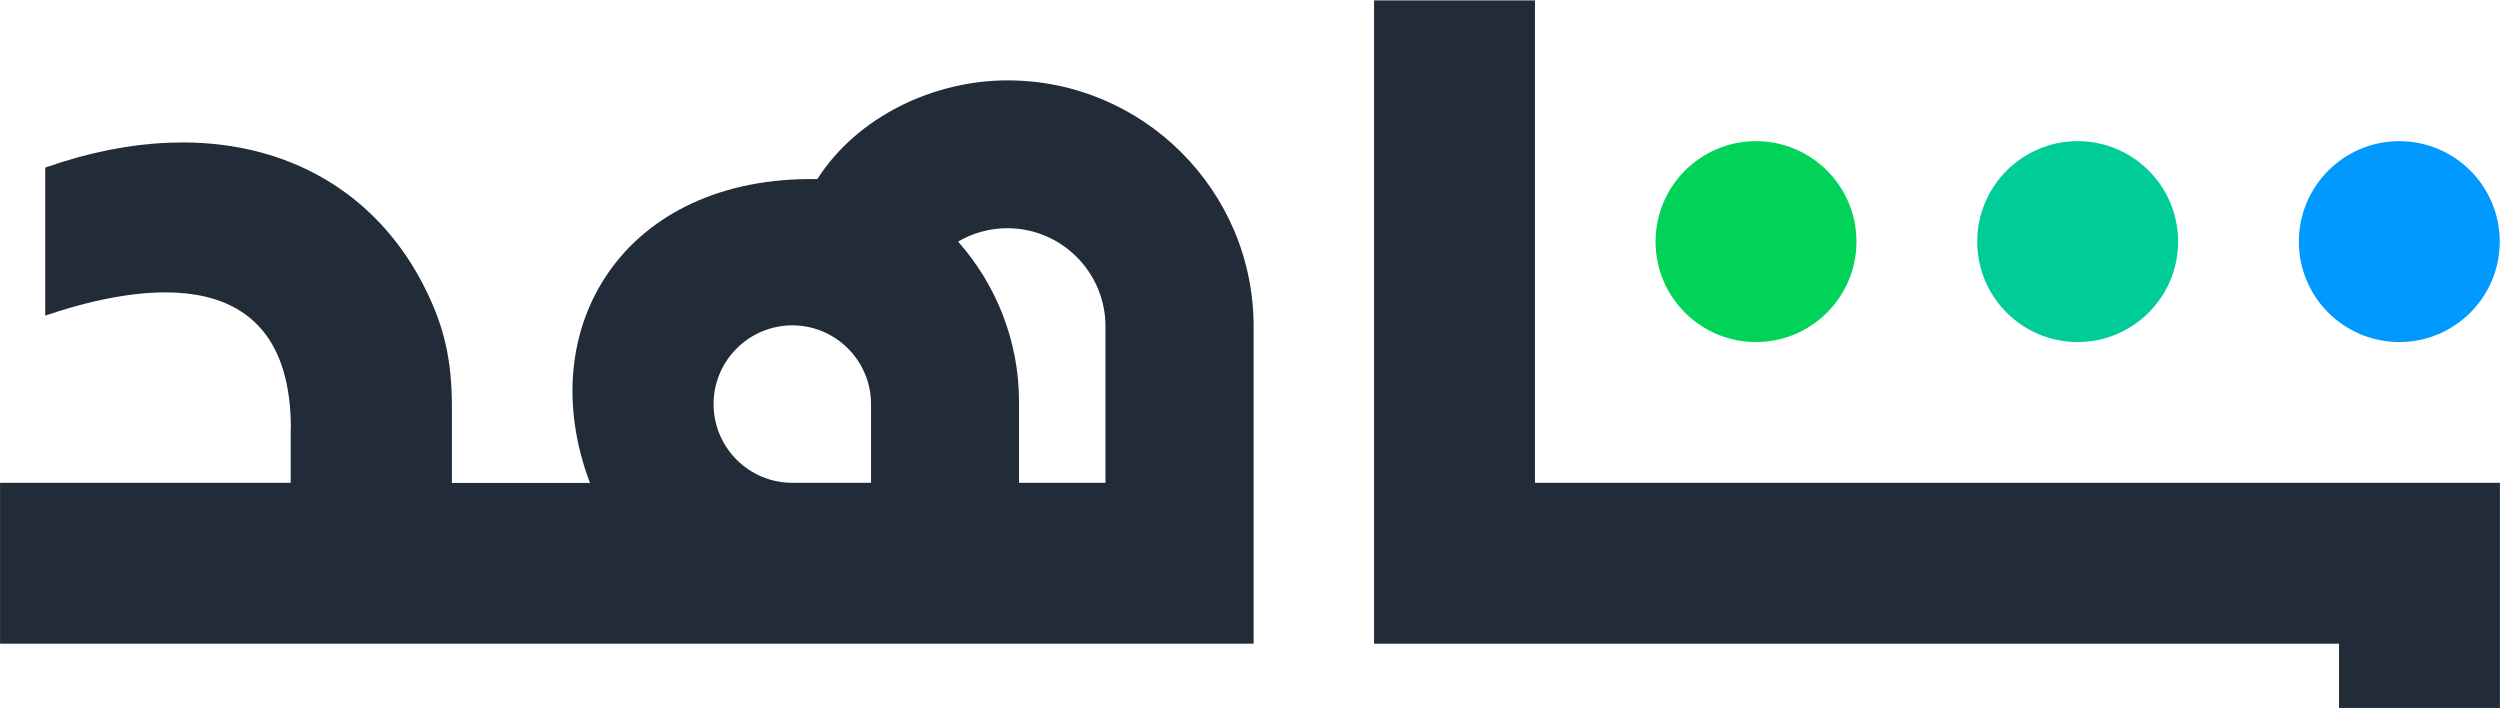
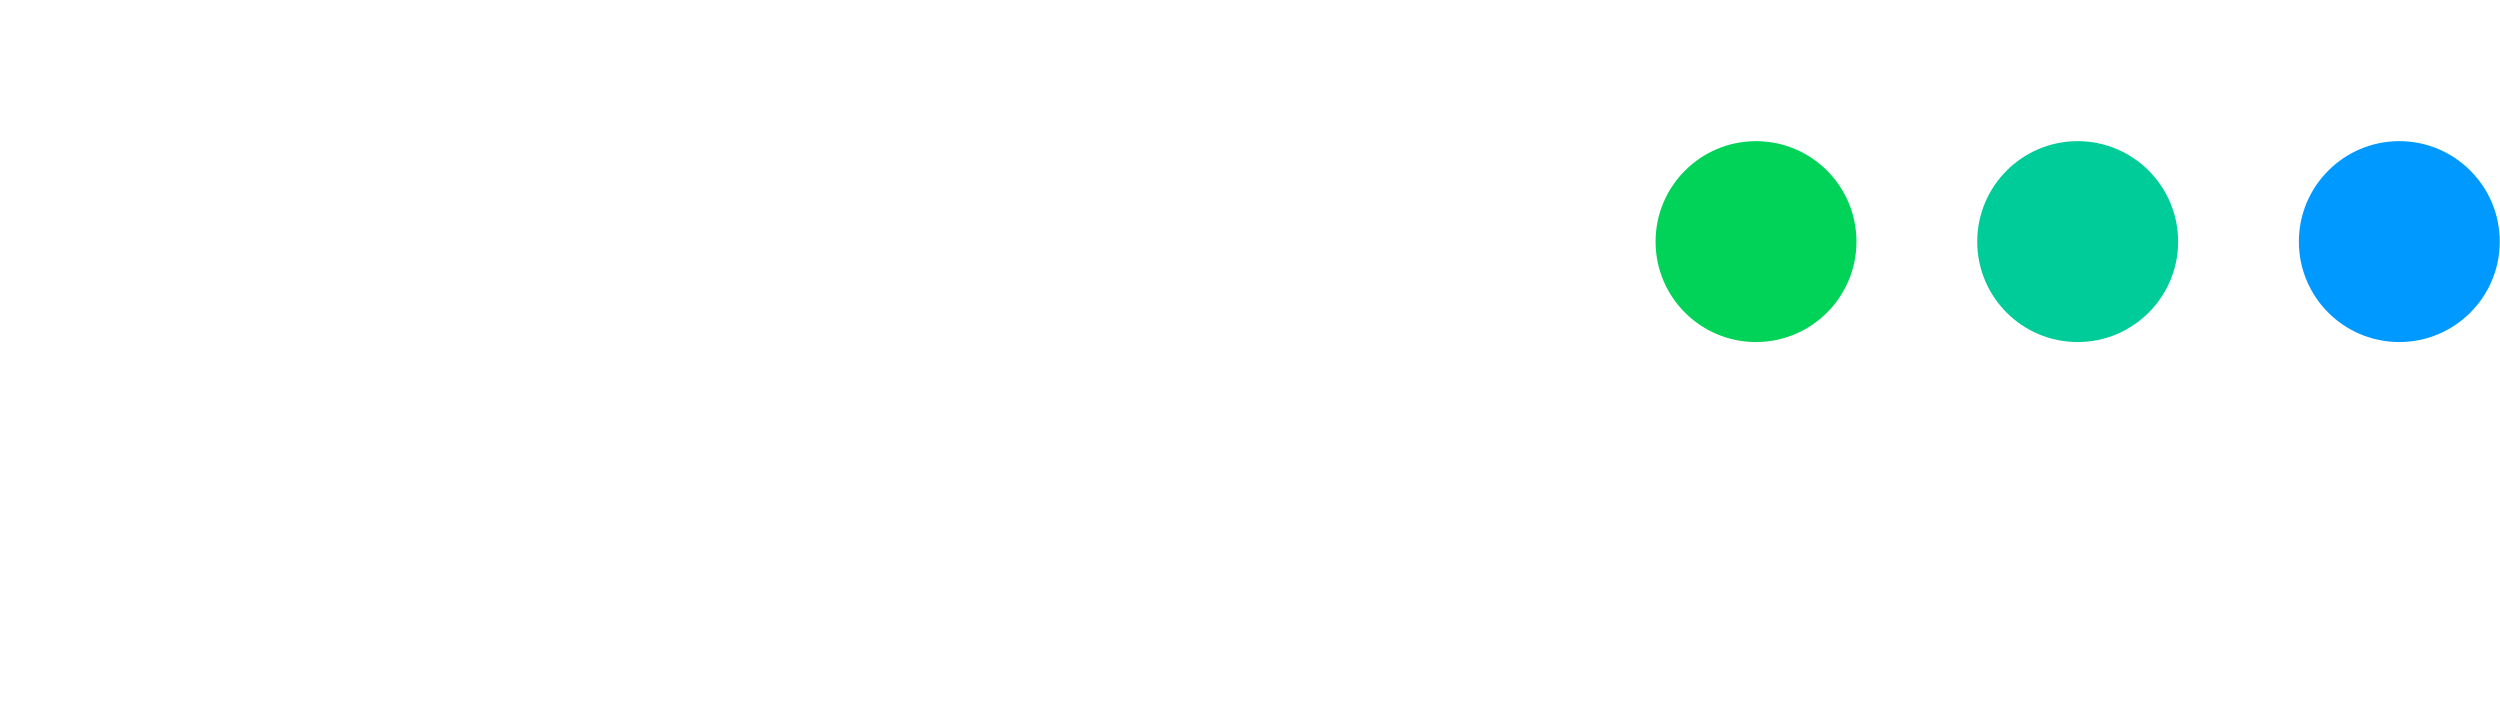
<svg xmlns="http://www.w3.org/2000/svg" width="900px" height="255px" viewBox="0 0 901 255">
  <g id="surface1">
    <path style=" stroke:none;fill-rule:nonzero;fill:rgb(0%,82.745%,34.51%);fill-opacity:1;" d="M 596.668 86.93 C 596.668 106.961 612.898 123.133 632.871 123.133 C 652.844 123.133 669.07 106.906 669.07 86.93 C 669.07 66.957 652.844 50.73 632.871 50.73 C 612.898 50.73 596.668 66.957 596.668 86.93 Z M 596.668 86.93 " />
    <path style=" stroke:none;fill-rule:nonzero;fill:rgb(0%,80%,60%);fill-opacity:1;" d="M 712.594 86.93 C 712.594 106.961 728.82 123.133 748.793 123.133 C 768.77 123.133 784.996 106.906 784.996 86.93 C 784.996 66.957 768.77 50.73 748.793 50.73 C 728.82 50.73 712.594 66.957 712.594 86.93 Z M 712.594 86.93 " />
    <path style=" stroke:none;fill-rule:nonzero;fill:rgb(0%,60%,100%);fill-opacity:1;" d="M 828.512 86.93 C 828.512 106.961 844.738 123.133 864.715 123.133 C 884.688 123.133 900.914 106.906 900.914 86.93 C 900.914 66.957 884.688 50.73 864.715 50.73 C 844.738 50.73 828.512 66.957 828.512 86.93 Z M 828.512 86.93 " />
-     <path style=" stroke:none;fill-rule:nonzero;fill:#222c38;fill-opacity:1;" d="M 553.199 173.859 L 553.199 0 L 495.207 0 L 495.207 231.848 L 842.98 231.848 L 842.98 255 L 900.973 255 L 900.973 173.859 Z M 553.199 173.859 " />
-     <path style=" stroke:none;fill-rule:nonzero;fill:#222c38;fill-opacity:1;" d="M 104.766 154.281 L 104.766 173.859 L 0.02 173.859 L 0.02 231.848 L 451.805 231.848 L 451.805 117.516 C 451.805 68.602 412.027 28.824 363.113 28.824 C 336.559 28.824 308.98 41.82 294.57 64.402 C 224.891 63.211 191.414 117.969 212.633 173.914 L 162.871 173.914 L 162.871 146.852 C 162.871 129.488 160.09 117.684 153.34 104.066 C 130.074 57.082 78.098 38.473 16.305 60.262 L 16.305 113.598 C 43.371 104.465 104.824 89.199 104.824 154.281 Z M 285.547 117.117 C 301.207 117.117 313.918 129.883 313.918 145.488 L 313.918 173.859 L 285.547 173.859 C 269.887 173.859 257.176 161.148 257.176 145.488 C 257.176 129.828 269.945 117.117 285.547 117.117 Z M 367.258 173.914 L 367.258 144.695 C 367.258 122.562 358.914 102.309 345.297 86.93 C 350.52 83.867 356.59 82.105 363.059 82.105 C 382.578 82.105 398.41 97.996 398.41 117.457 L 398.41 173.859 L 367.258 173.859 Z M 367.258 173.914 " />
  </g>
</svg>